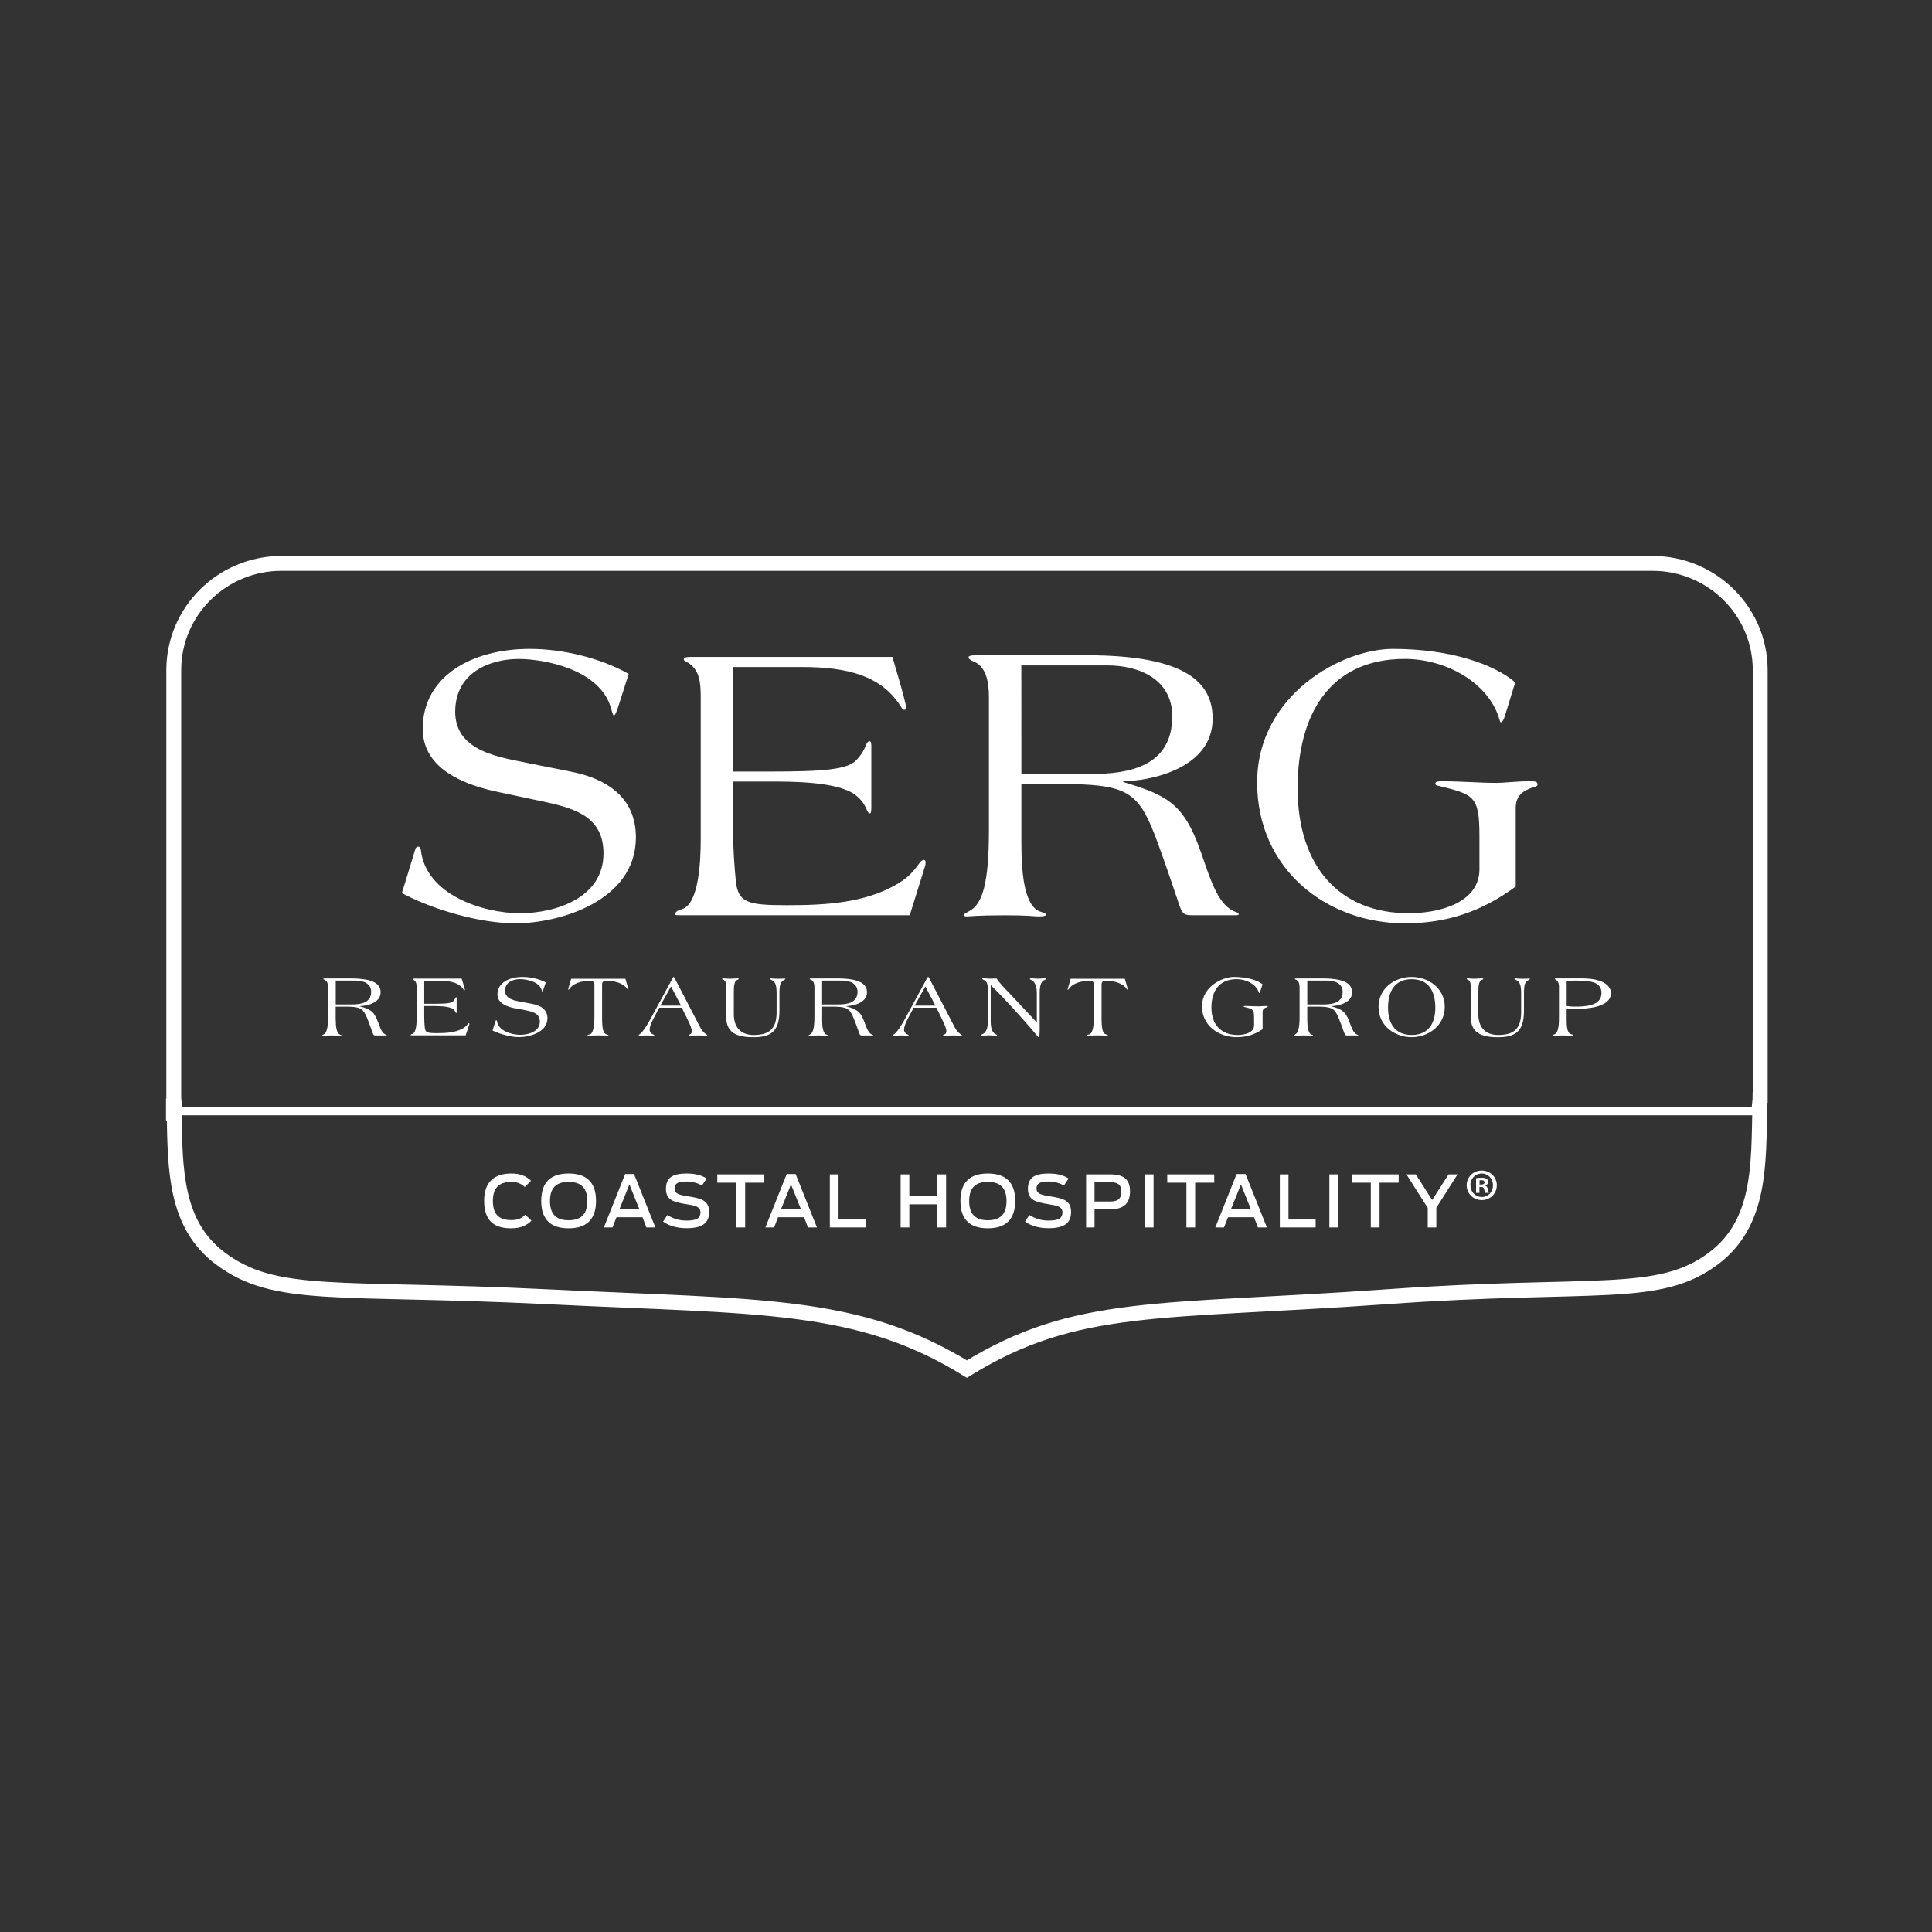
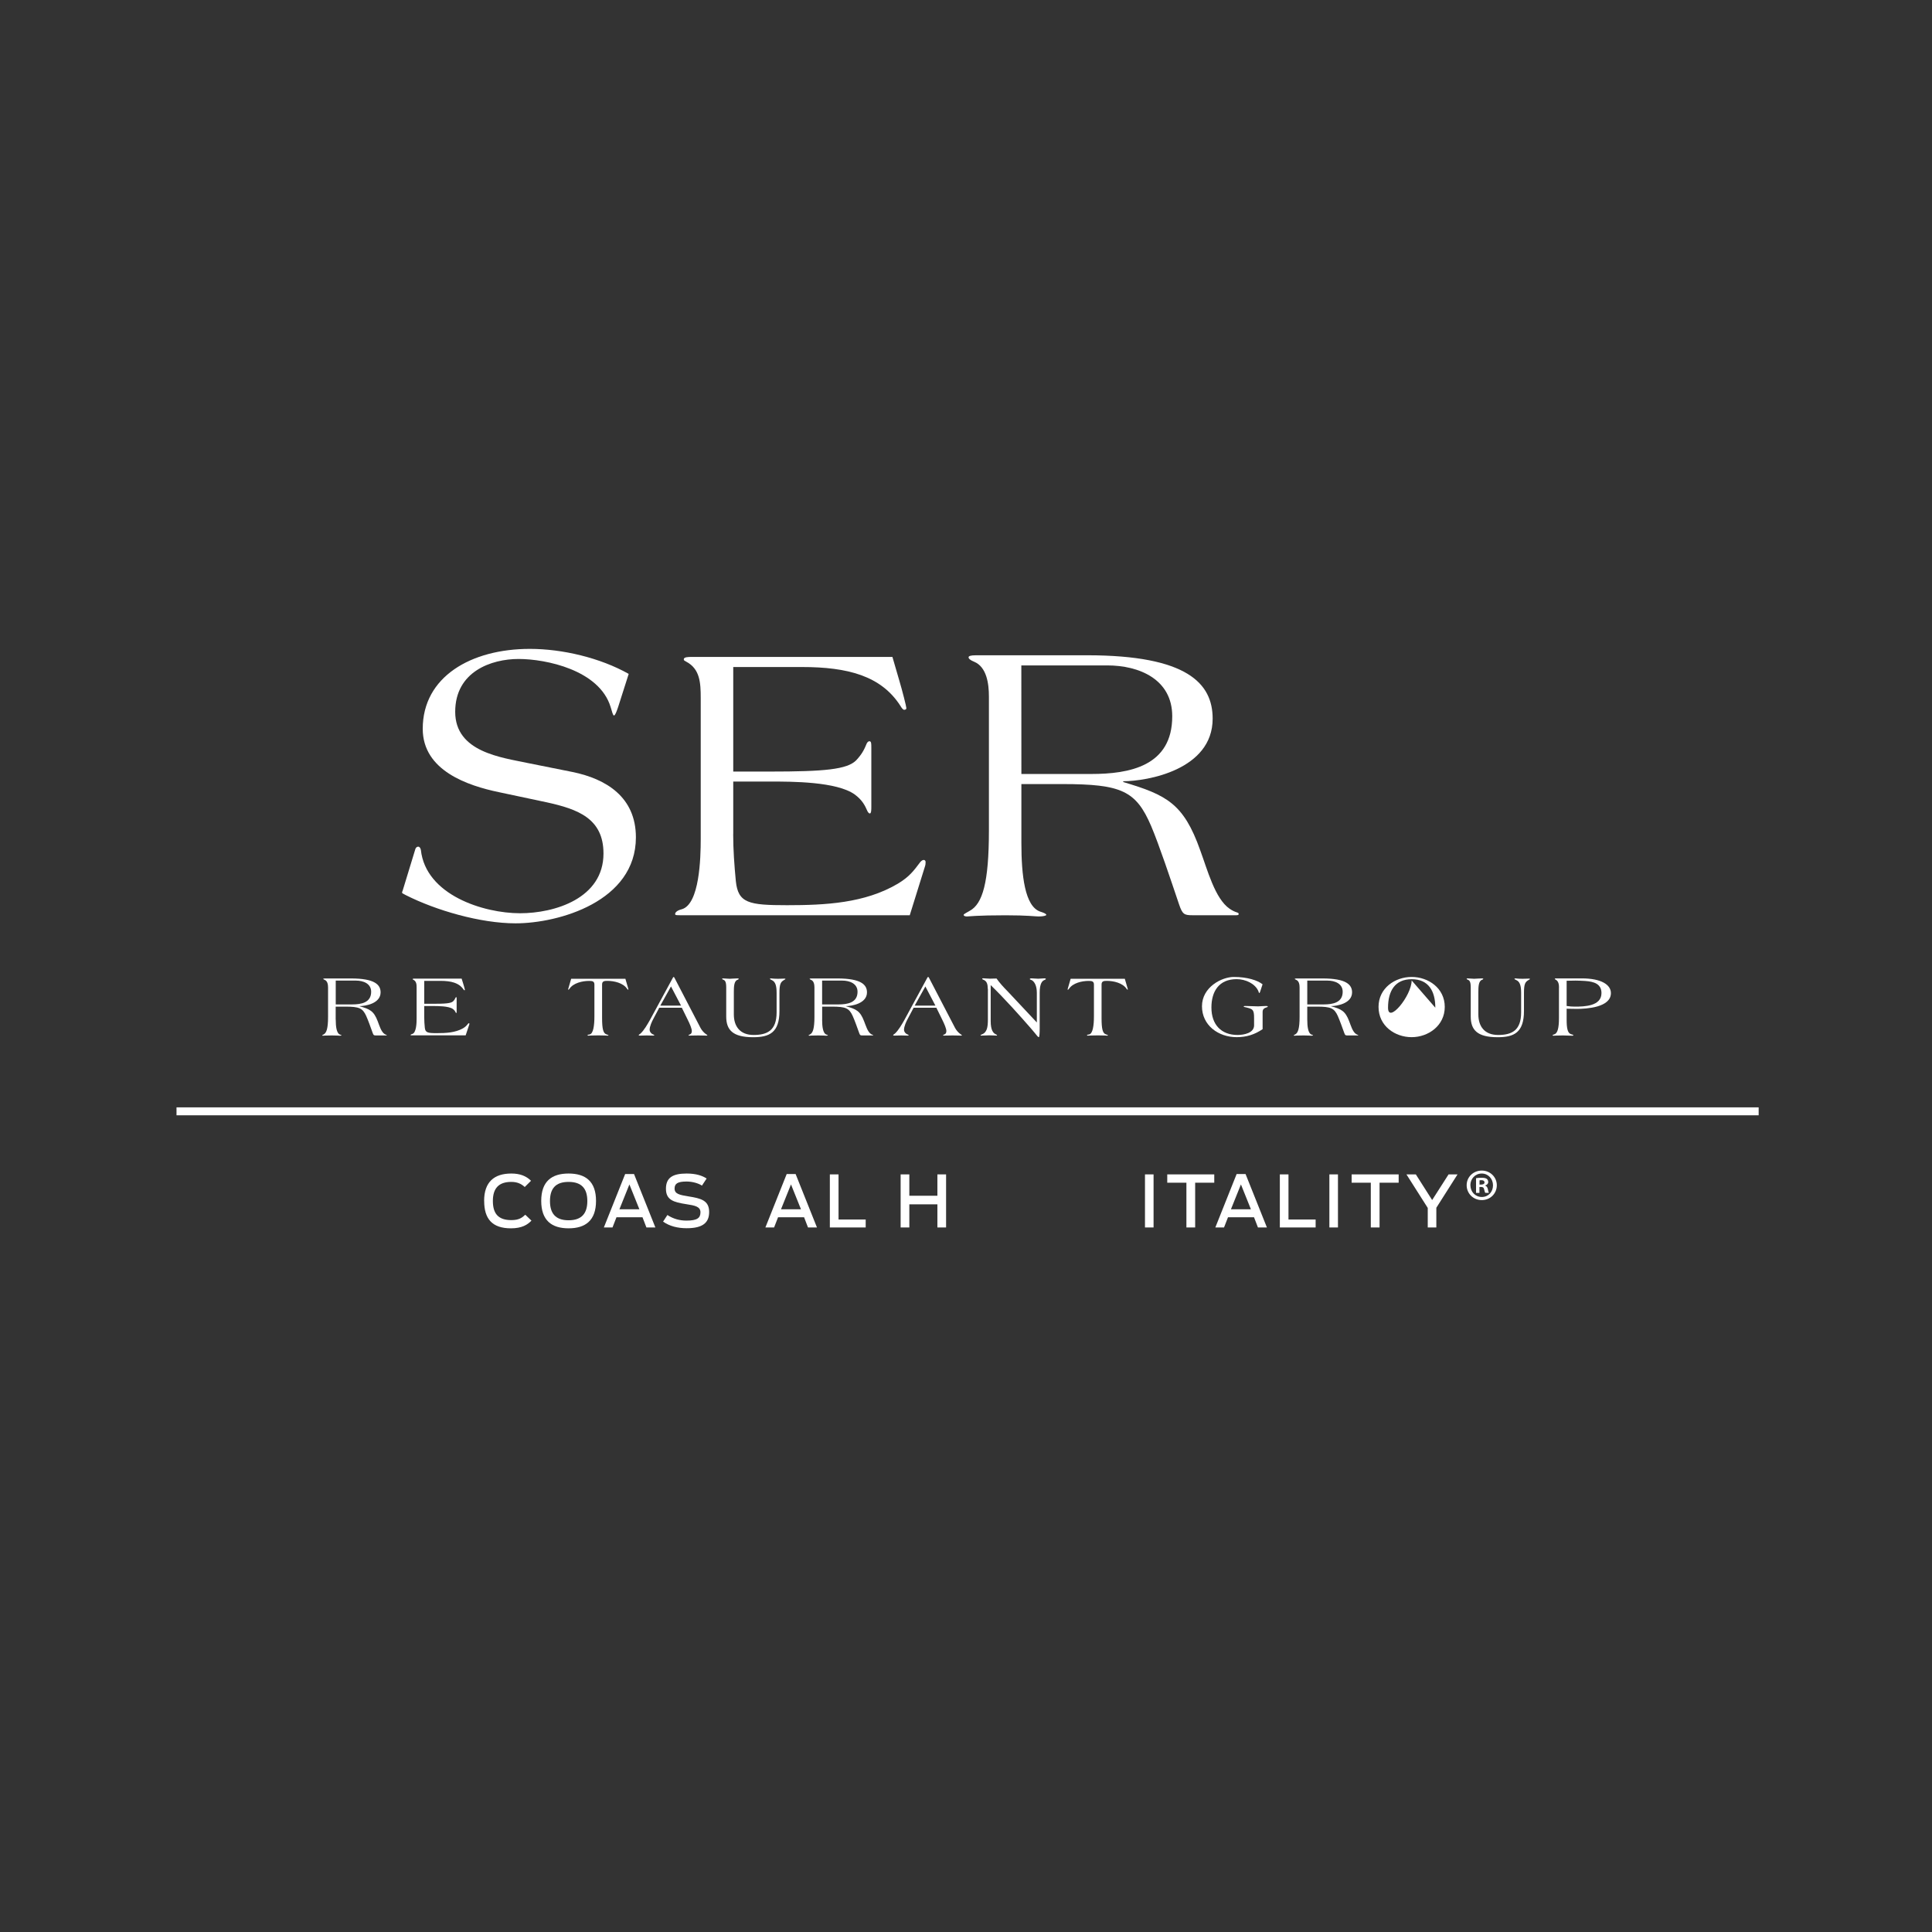
<svg xmlns="http://www.w3.org/2000/svg" id="Layer_1" data-name="Layer 1" viewBox="0 0 360 360">
  <rect x="0" y="0" width="360" height="360" fill="#333333" stroke="none" />
  <defs>
    <style>
      .cls-1, .cls-2 {
        fill: none;
      }

      .cls-2 {
        stroke: #fff;
        stroke-miterlimit: 10;
        stroke-width: 2.77px;
      }

      .cls-3 {
        clip-path: url(#clippath-1);
      }

      .cls-4 {
        clip-path: url(#clippath-3);
      }

      .cls-5 {
        clip-path: url(#clippath-4);
      }

      .cls-6 {
        clip-path: url(#clippath-2);
      }

      .cls-7 {
        fill: #fff;
      }

      .cls-8 {
        clip-path: url(#clippath);
      }
    </style>
    <clipPath id="clippath">
      <rect class="cls-1" width="360" height="360" />
    </clipPath>
    <clipPath id="clippath-1">
      <rect class="cls-1" width="360" height="360" />
    </clipPath>
    <clipPath id="clippath-2">
-       <rect class="cls-1" width="360" height="360" />
-     </clipPath>
+       </clipPath>
    <clipPath id="clippath-3">
      <rect class="cls-1" width="360" height="360" />
    </clipPath>
    <clipPath id="clippath-4">
-       <rect class="cls-1" width="360" height="360" />
-     </clipPath>
+       </clipPath>
  </defs>
  <g class="cls-8">
    <path class="cls-7" d="M62.56,187.16h3.05c1.67,0,3.55-.31,3.55-2.36,0-1.52-1.45-2.08-2.84-2.08h-3.76v4.44ZM62.56,189.98c0,1.32.15,2.59.82,2.81.12.03.26.08.26.13,0,.03-.13.07-.33.07-.17,0-.46-.05-1.45-.05-1.24,0-1.62.05-1.68.05s-.15-.02-.15-.07c0-.03.15-.1.26-.16.56-.28.84-1.15.84-3.28v-5.48c0-.53-.1-1.21-.64-1.42-.18-.07-.25-.13-.25-.18s.08-.08.33-.08h4.85c4.39,0,5.5,1.16,5.5,2.59,0,2.1-2.87,2.56-3.91,2.56v.03c1.9.53,2.64.87,3.37,2.79.31.79.64,1.98,1.29,2.39.28.18.4.13.4.21,0,.03-.02.05-.12.05h-1.9c-.36,0-.45-.03-.6-.45-.36-1.01-.87-2.44-1.22-3.2-.66-1.43-1.29-1.72-3.88-1.72h-1.8v2.41Z" />
    <path class="cls-7" d="M79.05,189.61c0,.64.05,1.27.11,1.91.1.91.56.99,2.24.99s3.4-.08,4.84-.88c.53-.3.71-.55.99-.89.05-.05.1-.08.15-.08s.08.03.08.08,0,.12-.03.2l-.66,1.98h-10.03c-.17,0-.23,0-.23-.05,0-.07.08-.15.3-.2.78-.22.82-2.1.82-2.87v-5.76c0-.63-.03-1.19-.63-1.49-.07-.03-.11-.05-.11-.1,0-.1.2-.1.35-.1h8.78l.3.96c.13.41.31,1.07.31,1.14,0,.05-.05.07-.1.07s-.12-.08-.17-.16c-.84-1.22-2.29-1.59-4.31-1.59h-3v4.27h1.6c2.38,0,3.38-.08,3.78-.46.25-.25.35-.43.46-.69.03-.05.07-.08.12-.08.08,0,.08.1.08.26v2.43c0,.1,0,.26-.07.26-.03,0-.07-.03-.1-.08-.12-.25-.23-.46-.56-.69-.79-.53-2.74-.53-3.71-.53h-1.6v2.15Z" />
-     <path class="cls-7" d="M96.02,187.9c-1.35-.26-3.33-.88-3.33-2.59,0-2.13,2.11-3.27,4.69-3.27,1.42,0,3.07.36,4.32,1.02l-.46,1.35c-.07.18-.13.35-.18.35s-.08-.15-.15-.35c-.49-1.52-2.84-1.96-4.03-1.96s-2.77.51-2.77,2.16,2.03,1.87,3.18,2.1l1.95.36c1.47.28,2.77,1.02,2.77,2.67,0,2.62-3.38,3.51-5.26,3.51-1.54,0-3.48-.53-4.8-1.16-.11-.05-.17-.08-.17-.1s.02-.07.03-.1l.54-1.67c.02-.07.07-.12.13-.12.05,0,.1.05.12.13.21,1.85,2.74,2.59,4.34,2.59,1.52,0,3.65-.61,3.65-2.44,0-1.44-1.12-1.82-2.49-2.1l-2.08-.41Z" />
    <path class="cls-7" d="M116.53,182.37l.53,1.83c.02.07.03.12.03.16,0,.03,0,.06-.03.06-.07,0-.13-.08-.22-.18-.72-1.09-2.43-1.47-3.66-1.47-.58,0-.99.05-.99.68v6.24c0,2.06.22,2.84.79,3.04.25.08.41.15.41.18,0,.05-.07.07-.18.07s-.51-.05-1.67-.05c-1.3,0-1.75.05-1.91.05-.13,0-.15-.05-.15-.1,0-.08.18-.08.41-.13.66-.16.87-1.63.87-3.35v-5.94c0-.63-.41-.68-.99-.68-1.24,0-2.94.38-3.66,1.47-.08.1-.15.18-.21.18-.03,0-.03-.03-.03-.06,0-.05.02-.1.03-.16l.53-1.83h10.1Z" />
    <path class="cls-7" d="M125.03,183.81l-1.99,3.57h3.86l-1.87-3.57ZM122.84,187.78l-1.06,2c-.33.61-.73,1.47-.73,2.11,0,.28.17.54.41.73.2.15.46.18.46.28,0,.05-.1.07-.25.07-.4,0-.78-.03-1.15-.03s-.81.03-1.21.03c-.15,0-.3,0-.3-.08,0-.1.25-.21.35-.31.68-.64,1.3-1.75,1.7-2.44l4.34-7.99c.03-.07.07-.1.11-.1h.03s.11.07.11.1l4.87,9.37c.23.44.63.91,1.04,1.19.15.1.25.15.25.18s-.02.08-.16.08c-.48,0-1.04-.03-1.55-.03s-1.2.03-1.67.03c-.08,0-.13-.02-.13-.05,0-.1.15-.12.31-.2.15-.08.3-.23.3-.6,0-.44-.36-1.3-.79-2.16l-1.07-2.18h-4.22Z" />
    <path class="cls-7" d="M135.32,183.97c0-1.17-.3-1.3-.51-1.4-.16-.07-.25-.1-.25-.16,0-.05.03-.1.18-.1.4,0,.82.07,1.22.07s.83-.07,1.45-.07c.12,0,.25.03.25.08,0,.03-.05.12-.23.18-.66.23-.69,1.29-.69,2.31v4.14c0,2.23,1.16,3.83,3.68,3.83s4.29-.81,4.29-4.21v-3.61c0-1.43-.25-2.11-.91-2.41-.25-.12-.33-.16-.33-.23s.15-.08.2-.08c.15,0,.38.07,1.34.07.43,0,1.04-.03,1.17-.03s.18.03.18.07c0,.05-.15.12-.28.2-.63.36-.84.77-.84,2.42v3.33c0,4.04-1.86,4.9-4.9,4.9-3.8,0-5.02-1.35-5.02-3.86v-5.43Z" />
    <path class="cls-7" d="M153.19,187.16h3.05c1.67,0,3.55-.31,3.55-2.36,0-1.52-1.45-2.08-2.84-2.08h-3.76v4.44ZM153.19,189.98c0,1.32.15,2.59.82,2.81.12.03.26.08.26.13,0,.03-.13.07-.33.07-.16,0-.46-.05-1.45-.05-1.24,0-1.62.05-1.68.05s-.15-.02-.15-.07c0-.03.15-.1.26-.16.56-.28.84-1.15.84-3.28v-5.48c0-.53-.1-1.21-.64-1.42-.18-.07-.25-.13-.25-.18s.08-.08.33-.08h4.85c4.39,0,5.5,1.16,5.5,2.59,0,2.1-2.87,2.56-3.91,2.56v.03c1.9.53,2.64.87,3.37,2.79.32.79.65,1.98,1.29,2.39.28.18.4.13.4.21,0,.03-.01.05-.11.05h-1.9c-.36,0-.45-.03-.59-.45-.36-1.01-.87-2.44-1.22-3.2-.66-1.43-1.29-1.72-3.88-1.72h-1.8v2.41Z" />
    <path class="cls-7" d="M172.43,183.81l-1.99,3.57h3.86l-1.87-3.57ZM170.24,187.78l-1.06,2c-.33.61-.73,1.47-.73,2.11,0,.28.16.54.41.73.2.15.46.18.46.28,0,.05-.1.07-.25.07-.4,0-.78-.03-1.15-.03s-.81.03-1.2.03c-.15,0-.3,0-.3-.08,0-.1.25-.21.35-.31.68-.64,1.3-1.75,1.7-2.44l4.34-7.99c.03-.07.07-.1.12-.1h.03c.05,0,.12.07.12.1l4.87,9.37c.23.44.63.91,1.04,1.19.15.1.25.15.25.18s-.02.08-.16.08c-.48,0-1.04-.03-1.55-.03s-1.21.03-1.67.03c-.08,0-.13-.02-.13-.05,0-.1.15-.12.31-.2.15-.08.3-.23.3-.6,0-.44-.36-1.3-.79-2.16l-1.07-2.18h-4.22Z" />
    <path class="cls-7" d="M184.06,184.28c-.02-.87-.13-1.48-.89-1.75-.08-.03-.15-.08-.15-.12,0-.07.03-.12.21-.12.17,0,.83.07,1.22.07s.89-.01,1.24-.03c.59.84,1.29,1.6,2.01,2.33l5.5,5.86v-5.51c0-1.4-.48-2.1-.93-2.36-.21-.12-.38-.12-.38-.2s.1-.15.28-.15c.25,0,.96.07,1.29.07.35,0,.79-.07,1.14-.07.23,0,.28.08.28.13s-.08.1-.26.18c-.41.16-.89.61-.89,2.39v6.68c0,.87-.05,1.57-.16,1.57h-.03c-.16,0-.36-.38-1.38-1.55-2.01-2.31-4.98-5.64-7.56-8.14v6.72c0,1.68.48,2.18.84,2.39.23.15.35.15.35.23,0,.05-.05.07-.13.07-.2,0-.73-.05-1.32-.05-.35,0-1.25.05-1.45.05-.12,0-.18-.02-.18-.07,0-.1.41-.17.66-.38.53-.46.71-1.12.71-2.59v-5.66Z" />
    <path class="cls-7" d="M209.59,182.37l.53,1.83c.02.07.03.12.03.16,0,.03,0,.06-.03.06-.07,0-.13-.08-.21-.18-.73-1.09-2.43-1.47-3.66-1.47-.58,0-.99.05-.99.68v6.24c0,2.06.21,2.84.79,3.04.25.08.41.15.41.18,0,.05-.07.07-.18.07s-.51-.05-1.67-.05c-1.3,0-1.75.05-1.91.05-.13,0-.15-.05-.15-.1,0-.08.18-.08.41-.13.66-.16.88-1.63.88-3.35v-5.94c0-.63-.41-.68-.99-.68-1.24,0-2.94.38-3.66,1.47-.08.1-.15.18-.22.18-.03,0-.03-.03-.03-.06,0-.05.02-.1.03-.16l.53-1.83h10.1Z" />
    <path class="cls-7" d="M235.28,191.76c-1.49,1.02-3.02,1.5-4.84,1.5-3.43,0-6.47-2.21-6.47-5.76s3.66-5.46,5.94-5.46c2.51,0,4.42.63,5.35,1.37l-.46,1.4c-.03.1-.1.23-.17.23-.05,0-.05-.12-.15-.35-.58-1.37-2.34-2.24-4.06-2.24-3.28,0-4.69,2.28-4.69,5.28,0,3.22,1.85,5.12,4.87,5.12,1.24,0,3.04-.38,3.08-1.75v-1.4c0-1.68-.25-1.7-1.88-2.08-.02,0-.05-.03-.05-.07,0-.1.13-.1.33-.1.79,0,1.58.07,2.38.07.31,0,.79-.07,1.42-.07.21,0,.35,0,.35.13,0,.05-.05.08-.15.1-.48.15-.81.33-.81.87v3.2Z" />
    <path class="cls-7" d="M243.59,187.16h3.05c1.67,0,3.55-.31,3.55-2.36,0-1.52-1.45-2.08-2.84-2.08h-3.76v4.44ZM243.59,189.98c0,1.32.15,2.59.82,2.81.12.03.26.08.26.13,0,.03-.13.07-.33.07-.17,0-.46-.05-1.45-.05-1.24,0-1.62.05-1.68.05s-.15-.02-.15-.07c0-.03.15-.1.26-.16.56-.28.84-1.15.84-3.28v-5.48c0-.53-.1-1.21-.64-1.42-.18-.07-.25-.13-.25-.18s.08-.08.33-.08h4.85c4.39,0,5.49,1.16,5.49,2.59,0,2.1-2.87,2.56-3.91,2.56v.03c1.9.53,2.64.87,3.37,2.79.31.79.64,1.98,1.29,2.39.28.18.4.13.4.21,0,.03-.02.05-.11.05h-1.9c-.36,0-.44-.03-.59-.45-.36-1.01-.88-2.44-1.22-3.2-.66-1.43-1.29-1.72-3.88-1.72h-1.8v2.41Z" />
-     <path class="cls-7" d="M267.45,187.77c0-3.1-1.27-5.31-4.4-5.31s-4.41,2.21-4.41,5.31c0,2.87,1.27,5.08,4.41,5.08s4.4-2.21,4.4-5.08M256.87,187.62c0-3.5,3.07-5.58,6.17-5.58s6.17,2.08,6.17,5.58-3.07,5.64-6.17,5.64-6.17-2.08-6.17-5.64" />
+     <path class="cls-7" d="M267.45,187.77c0-3.1-1.27-5.31-4.4-5.31s-4.41,2.21-4.41,5.31s4.4-2.21,4.4-5.08M256.87,187.62c0-3.5,3.07-5.58,6.17-5.58s6.17,2.08,6.17,5.58-3.07,5.64-6.17,5.64-6.17-2.08-6.17-5.64" />
    <path class="cls-7" d="M274.05,183.97c0-1.17-.3-1.3-.51-1.4-.16-.07-.25-.1-.25-.16,0-.05.03-.1.18-.1.4,0,.82.07,1.22.07s.83-.07,1.45-.07c.12,0,.25.03.25.08,0,.03-.05.12-.23.18-.66.23-.69,1.29-.69,2.31v4.14c0,2.23,1.15,3.83,3.68,3.83s4.29-.81,4.29-4.21v-3.61c0-1.43-.25-2.11-.91-2.41-.25-.12-.33-.16-.33-.23s.15-.08.2-.08c.15,0,.38.07,1.34.07.43,0,1.04-.03,1.17-.03s.18.03.18.07c0,.05-.15.12-.28.2-.63.36-.84.77-.84,2.42v3.33c0,4.04-1.86,4.9-4.9,4.9-3.8,0-5.02-1.35-5.02-3.86v-5.43Z" />
    <path class="cls-7" d="M291.92,187.45c.5.08,1.01.12,1.52.12,1.76,0,4.97-.07,4.97-2.52,0-1.72-1.4-2.15-3.04-2.26-.58-.03-1.15-.07-1.78-.07-.55,0-1.14.02-1.67.03v4.7ZM290.5,183.99c0-.53-.1-1.2-.64-1.45-.12-.07-.15-.1-.15-.13,0-.07.07-.1.23-.1h4.82c3.63,0,5.41,1.19,5.41,2.74,0,2.69-4.57,2.94-6.37,2.94-.63,0-1.25-.03-1.88-.03v2.03c0,1.62.18,2.54.84,2.72.33.1.41.1.41.21,0,.03-.03.07-.18.07s-1.3-.05-1.77-.05c-1.04,0-1.62.05-1.75.05-.1,0-.17-.03-.17-.08,0-.1.25-.12.48-.25.43-.26.71-1.06.71-2.94v-5.73Z" />
    <path class="cls-7" d="M92.97,147.61c-5.76-1.2-14.2-3.99-14.2-11.81,0-9.7,9-14.89,19.96-14.89,6.04,0,13.07,1.65,18.42,4.66l-1.97,6.17c-.28.83-.56,1.58-.77,1.58s-.35-.68-.63-1.58c-2.11-6.92-12.09-8.95-17.15-8.95s-11.81,2.33-11.81,9.85,8.65,8.5,13.57,9.55l8.29,1.66c6.26,1.28,11.81,4.66,11.81,12.18,0,11.96-14.41,16.02-22.42,16.02-6.54,0-14.83-2.41-20.46-5.26-.49-.23-.7-.38-.7-.45s.07-.3.14-.45l2.32-7.6c.07-.3.28-.53.56-.53.21,0,.42.23.49.6.91,8.42,11.67,11.81,18.49,11.81,6.47,0,15.54-2.78,15.54-11.13,0-6.54-4.78-8.27-10.62-9.55l-8.86-1.88Z" />
    <path class="cls-7" d="M136.62,155.43c0,2.93.21,5.79.49,8.73.42,4.13,2.39,4.51,9.56,4.51s14.48-.38,20.6-3.99c2.25-1.35,3.02-2.48,4.22-4.06.21-.23.42-.38.63-.38s.35.15.35.38,0,.53-.14.9l-2.81,9.02h-42.74c-.7,0-.98,0-.98-.22,0-.3.35-.68,1.26-.9,3.3-.98,3.51-9.55,3.51-13.09v-26.25c0-2.86-.14-5.42-2.67-6.77-.28-.15-.49-.23-.49-.45,0-.45.85-.45,1.48-.45h37.4l1.27,4.36c.56,1.88,1.33,4.89,1.33,5.19,0,.23-.21.3-.42.3s-.49-.38-.7-.75c-3.59-5.57-9.77-7.22-18.35-7.22h-12.79v19.48h6.82c10.12,0,14.41-.38,16.1-2.11,1.05-1.13,1.48-1.95,1.97-3.16.14-.23.28-.38.49-.38.35,0,.35.45.35,1.2v11.06c0,.45,0,1.2-.28,1.2-.14,0-.28-.15-.42-.38-.49-1.13-.98-2.11-2.39-3.16-3.37-2.41-11.67-2.41-15.82-2.41h-6.82v9.78Z" />
    <path class="cls-7" d="M190.32,144.22h13c7.1,0,15.11-1.43,15.11-10.75,0-6.92-6.19-9.48-12.09-9.48h-16.03M190.32,157.08c0,6.02.63,11.81,3.52,12.79.49.15,1.12.38,1.12.6,0,.15-.56.3-1.41.3-.7,0-1.97-.22-6.19-.22-5.27,0-6.89.22-7.17.22s-.63-.07-.63-.3c0-.15.63-.45,1.13-.75,2.39-1.28,3.58-5.26,3.58-14.97v-24.97c0-2.41-.42-5.49-2.74-6.47-.77-.3-1.05-.6-1.05-.83s.35-.38,1.4-.38h20.67c18.7,0,23.41,5.26,23.41,11.81,0,9.55-12.23,11.66-16.66,11.66v.15c8.08,2.41,11.25,3.99,14.34,12.71,1.34,3.61,2.74,9.02,5.48,10.9,1.2.83,1.69.6,1.69.98,0,.15-.07.23-.49.23h-8.09c-1.55,0-1.9-.15-2.53-2.03-1.55-4.59-3.73-11.13-5.2-14.59-2.81-6.54-5.48-7.82-16.52-7.82h-7.66v10.98Z" />
-     <path class="cls-7" d="M282.41,165.21c-6.33,4.66-12.86,6.84-20.6,6.84-14.62,0-27.56-10.08-27.56-26.25s15.61-24.89,25.31-24.89c10.69,0,18.84,2.86,22.78,6.24l-1.97,6.39c-.14.45-.42,1.05-.7,1.05-.21,0-.21-.53-.63-1.58-2.46-6.24-9.98-10.23-17.29-10.23-13.99,0-19.96,10.38-19.96,24.07,0,14.67,7.87,23.32,20.74,23.32,5.27,0,12.93-1.73,13.14-7.97v-6.39c0-7.67-1.05-7.75-8.01-9.48-.07,0-.21-.15-.21-.3,0-.45.56-.45,1.41-.45,3.37,0,6.75.3,10.12.3,1.34,0,3.37-.3,6.04-.3.92,0,1.48,0,1.48.6,0,.23-.21.38-.63.45-2.04.68-3.44,1.51-3.44,3.99v14.59Z" />
    <path class="cls-7" d="M90.21,223.77c0-3.51,1.86-5.1,5.07-5.1,1.6,0,2.76.45,3.67,1.35l-1.17,1.16c-.66-.61-1.43-.95-2.51-.95-2.34,0-3.43,1.2-3.43,3.55s.99,3.57,3.45,3.57c1.39,0,1.99-.44,2.59-1l1.15,1.1c-.73.75-1.75,1.43-3.83,1.43-3.51,0-4.98-1.79-4.98-5.1" />
    <path class="cls-7" d="M109.44,223.8c0-2.26-1-3.57-3.49-3.57s-3.47,1.31-3.47,3.57,1,3.58,3.47,3.58,3.49-1.31,3.49-3.58M100.85,223.77c0-3.63,1.94-5.1,5.1-5.1s5.11,1.47,5.11,5.1-1.95,5.11-5.11,5.11-5.1-1.47-5.1-5.11" />
  </g>
  <path class="cls-7" d="M119.14,225.33l-1.86-4.63-1.86,4.63h3.71ZM116.48,218.76h1.66l3.98,9.96h-1.67l-.73-1.9h-4.85l-.74,1.9h-1.61l3.97-9.96Z" />
  <g class="cls-3">
    <path class="cls-7" d="M123.55,227.64l.81-1.24c1.11.73,2.31,1.04,3.54,1.04,1.99,0,2.62-.47,2.62-1.54s-1-1.27-2.64-1.52c-2.39-.37-3.79-.79-3.79-2.87s1.27-2.84,3.85-2.84c1.78,0,2.95.41,3.73.93l-.87,1.32c-.67-.44-1.78-.76-2.87-.76-1.66,0-2.23.39-2.23,1.31,0,1,.92,1.19,2.59,1.46,2.27.36,3.85.72,3.85,2.9,0,1.99-1.17,3.03-4.18,3.03-1.72,0-3.2-.39-4.39-1.22" />
  </g>
-   <polygon class="cls-7" points="137.22 220.38 133.66 220.38 133.66 218.83 142.42 218.83 142.42 220.38 138.85 220.38 138.85 228.72 137.22 228.72 137.22 220.38" />
  <path class="cls-7" d="M149.25,225.33l-1.86-4.63-1.86,4.63h3.71ZM146.59,218.76h1.66l3.98,9.96h-1.67l-.73-1.9h-4.85l-.74,1.9h-1.62l3.97-9.96Z" />
  <polygon class="cls-7" points="154.63 218.83 156.25 218.83 156.25 227.24 161.31 227.24 161.31 228.72 154.63 228.72 154.63 218.83" />
  <polygon class="cls-7" points="167.82 218.83 169.44 218.83 169.44 222.81 174.67 222.81 174.67 218.83 176.29 218.83 176.29 228.72 174.67 228.72 174.67 224.41 169.44 224.41 169.44 228.72 167.82 228.72 167.82 218.83" />
  <g class="cls-6">
    <path class="cls-7" d="M187.55,223.8c0-2.26-1-3.57-3.49-3.57s-3.47,1.31-3.47,3.57,1,3.58,3.47,3.58,3.49-1.31,3.49-3.58M178.96,223.77c0-3.63,1.94-5.1,5.1-5.1s5.11,1.47,5.11,5.1-1.95,5.11-5.11,5.11-5.1-1.47-5.1-5.11" />
    <path class="cls-7" d="M191,227.64l.81-1.24c1.11.73,2.31,1.04,3.54,1.04,1.99,0,2.62-.47,2.62-1.54s-1-1.27-2.64-1.52c-2.39-.37-3.79-.79-3.79-2.87s1.27-2.84,3.85-2.84c1.77,0,2.95.41,3.72.93l-.87,1.32c-.67-.44-1.78-.76-2.87-.76-1.65,0-2.23.39-2.23,1.31,0,1,.92,1.19,2.59,1.46,2.27.36,3.85.72,3.85,2.9,0,1.99-1.17,3.03-4.18,3.03-1.72,0-3.21-.39-4.39-1.22" />
    <path class="cls-7" d="M206.91,223.88c1.36,0,2.03-.49,2.03-1.82s-.64-1.76-2.05-1.76h-2.94v3.58h2.96ZM202.37,218.83h4.54c2.67,0,3.65,1.12,3.65,3.15s-.93,3.36-3.71,3.36h-2.9v3.38h-1.57v-9.89Z" />
  </g>
  <rect class="cls-7" x="213.35" y="218.83" width="1.6" height="9.89" />
  <polygon class="cls-7" points="221.07 220.38 217.5 220.38 217.5 218.83 226.26 218.83 226.26 220.38 222.7 220.38 222.7 228.72 221.07 228.72 221.07 220.38" />
  <path class="cls-7" d="M233.09,225.33l-1.86-4.63-1.86,4.63h3.71ZM230.43,218.76h1.66l3.98,9.96h-1.67l-.73-1.9h-4.85l-.74,1.9h-1.62l3.97-9.96Z" />
  <polygon class="cls-7" points="238.48 218.83 240.09 218.83 240.09 227.24 245.15 227.24 245.15 228.72 238.48 228.72 238.48 218.83" />
  <rect class="cls-7" x="247.71" y="218.83" width="1.6" height="9.89" />
  <polygon class="cls-7" points="255.43 220.38 251.86 220.38 251.86 218.83 260.62 218.83 260.62 220.38 257.06 220.38 257.06 228.72 255.43 228.72 255.43 220.38" />
  <polygon class="cls-7" points="266.04 225.08 262.07 218.83 263.82 218.83 266.86 223.61 269.92 218.83 271.59 218.83 267.64 225.05 267.64 228.72 266.04 228.72 266.04 225.08" />
  <g class="cls-4">
    <path class="cls-7" d="M275.69,220.73h.3c.35,0,.63-.12.63-.4,0-.25-.18-.42-.58-.42-.17,0-.28.02-.35.03v.78ZM275.67,222.28h-.63v-2.74c.25-.05.6-.08,1.05-.08.52,0,.75.08.95.2.15.12.27.33.27.6,0,.3-.23.53-.57.63v.03c.27.1.42.3.5.67.08.42.13.58.2.68h-.68c-.08-.1-.13-.35-.22-.67-.05-.3-.22-.43-.57-.43h-.3v1.1ZM273.99,220.85c0,1.22.9,2.19,2.13,2.19s2.08-.97,2.08-2.17-.88-2.2-2.1-2.2-2.12.98-2.12,2.18M278.91,220.85c0,1.55-1.22,2.77-2.8,2.77s-2.82-1.22-2.82-2.77,1.25-2.73,2.82-2.73,2.8,1.22,2.8,2.73" />
  </g>
  <rect class="cls-7" x="32.89" y="206.34" width="294.81" height="1.48" />
  <g class="cls-5">
    <path class="cls-2" d="M327.99,204.5v-79.63c0-10.99-9-19.89-20.09-19.89H52.47c-11.1,0-20.09,8.91-20.09,19.89v79.63c0,.52.11,1.01.15,1.52h-.1s0,.04,0,.06h-.11v1.47h.13c.2,10.44.19,20.56,8.51,26.87,10.28,7.8,21.85,5.29,60.97,7.21,39.7,1.95,57.86.92,78.23,13.48,20.37-12.56,35.97-10.47,78.25-13.48,39.03-2.78,50.69.59,60.97-7.21,8.73-6.62,8.29-17.42,8.54-28.39h-.11c.04-.51.15-1,.15-1.52Z" />
  </g>
</svg>